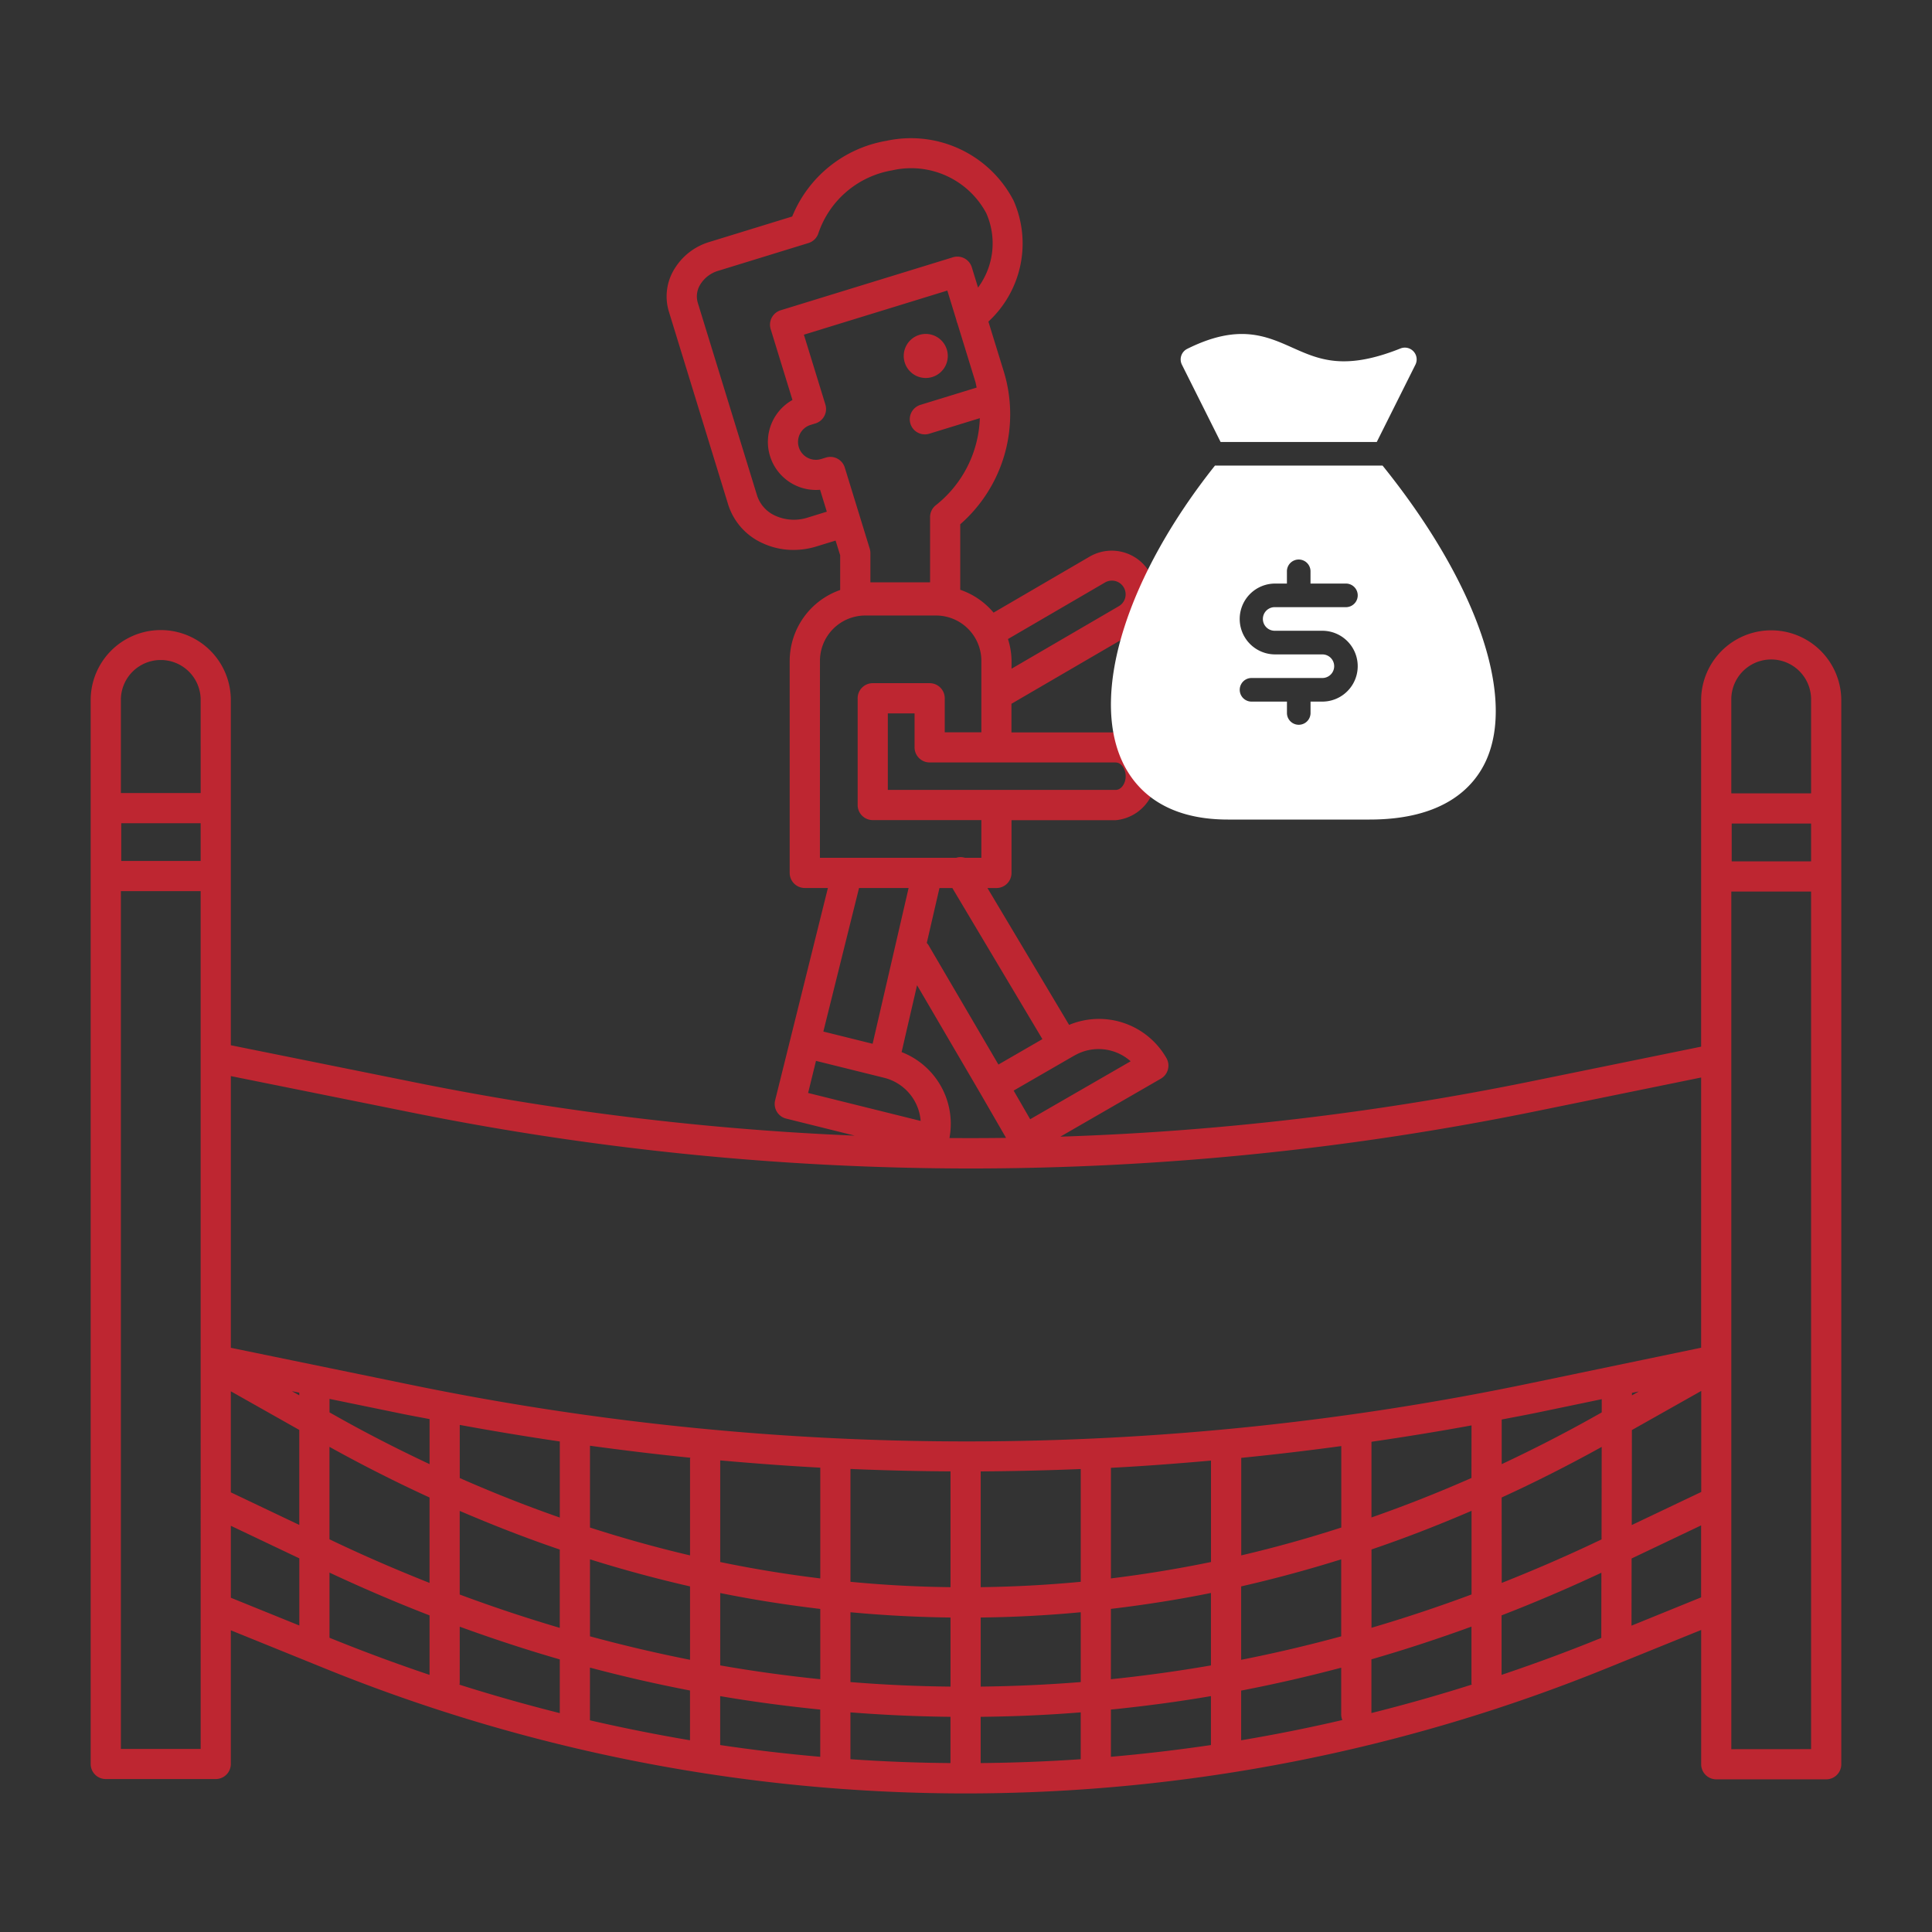
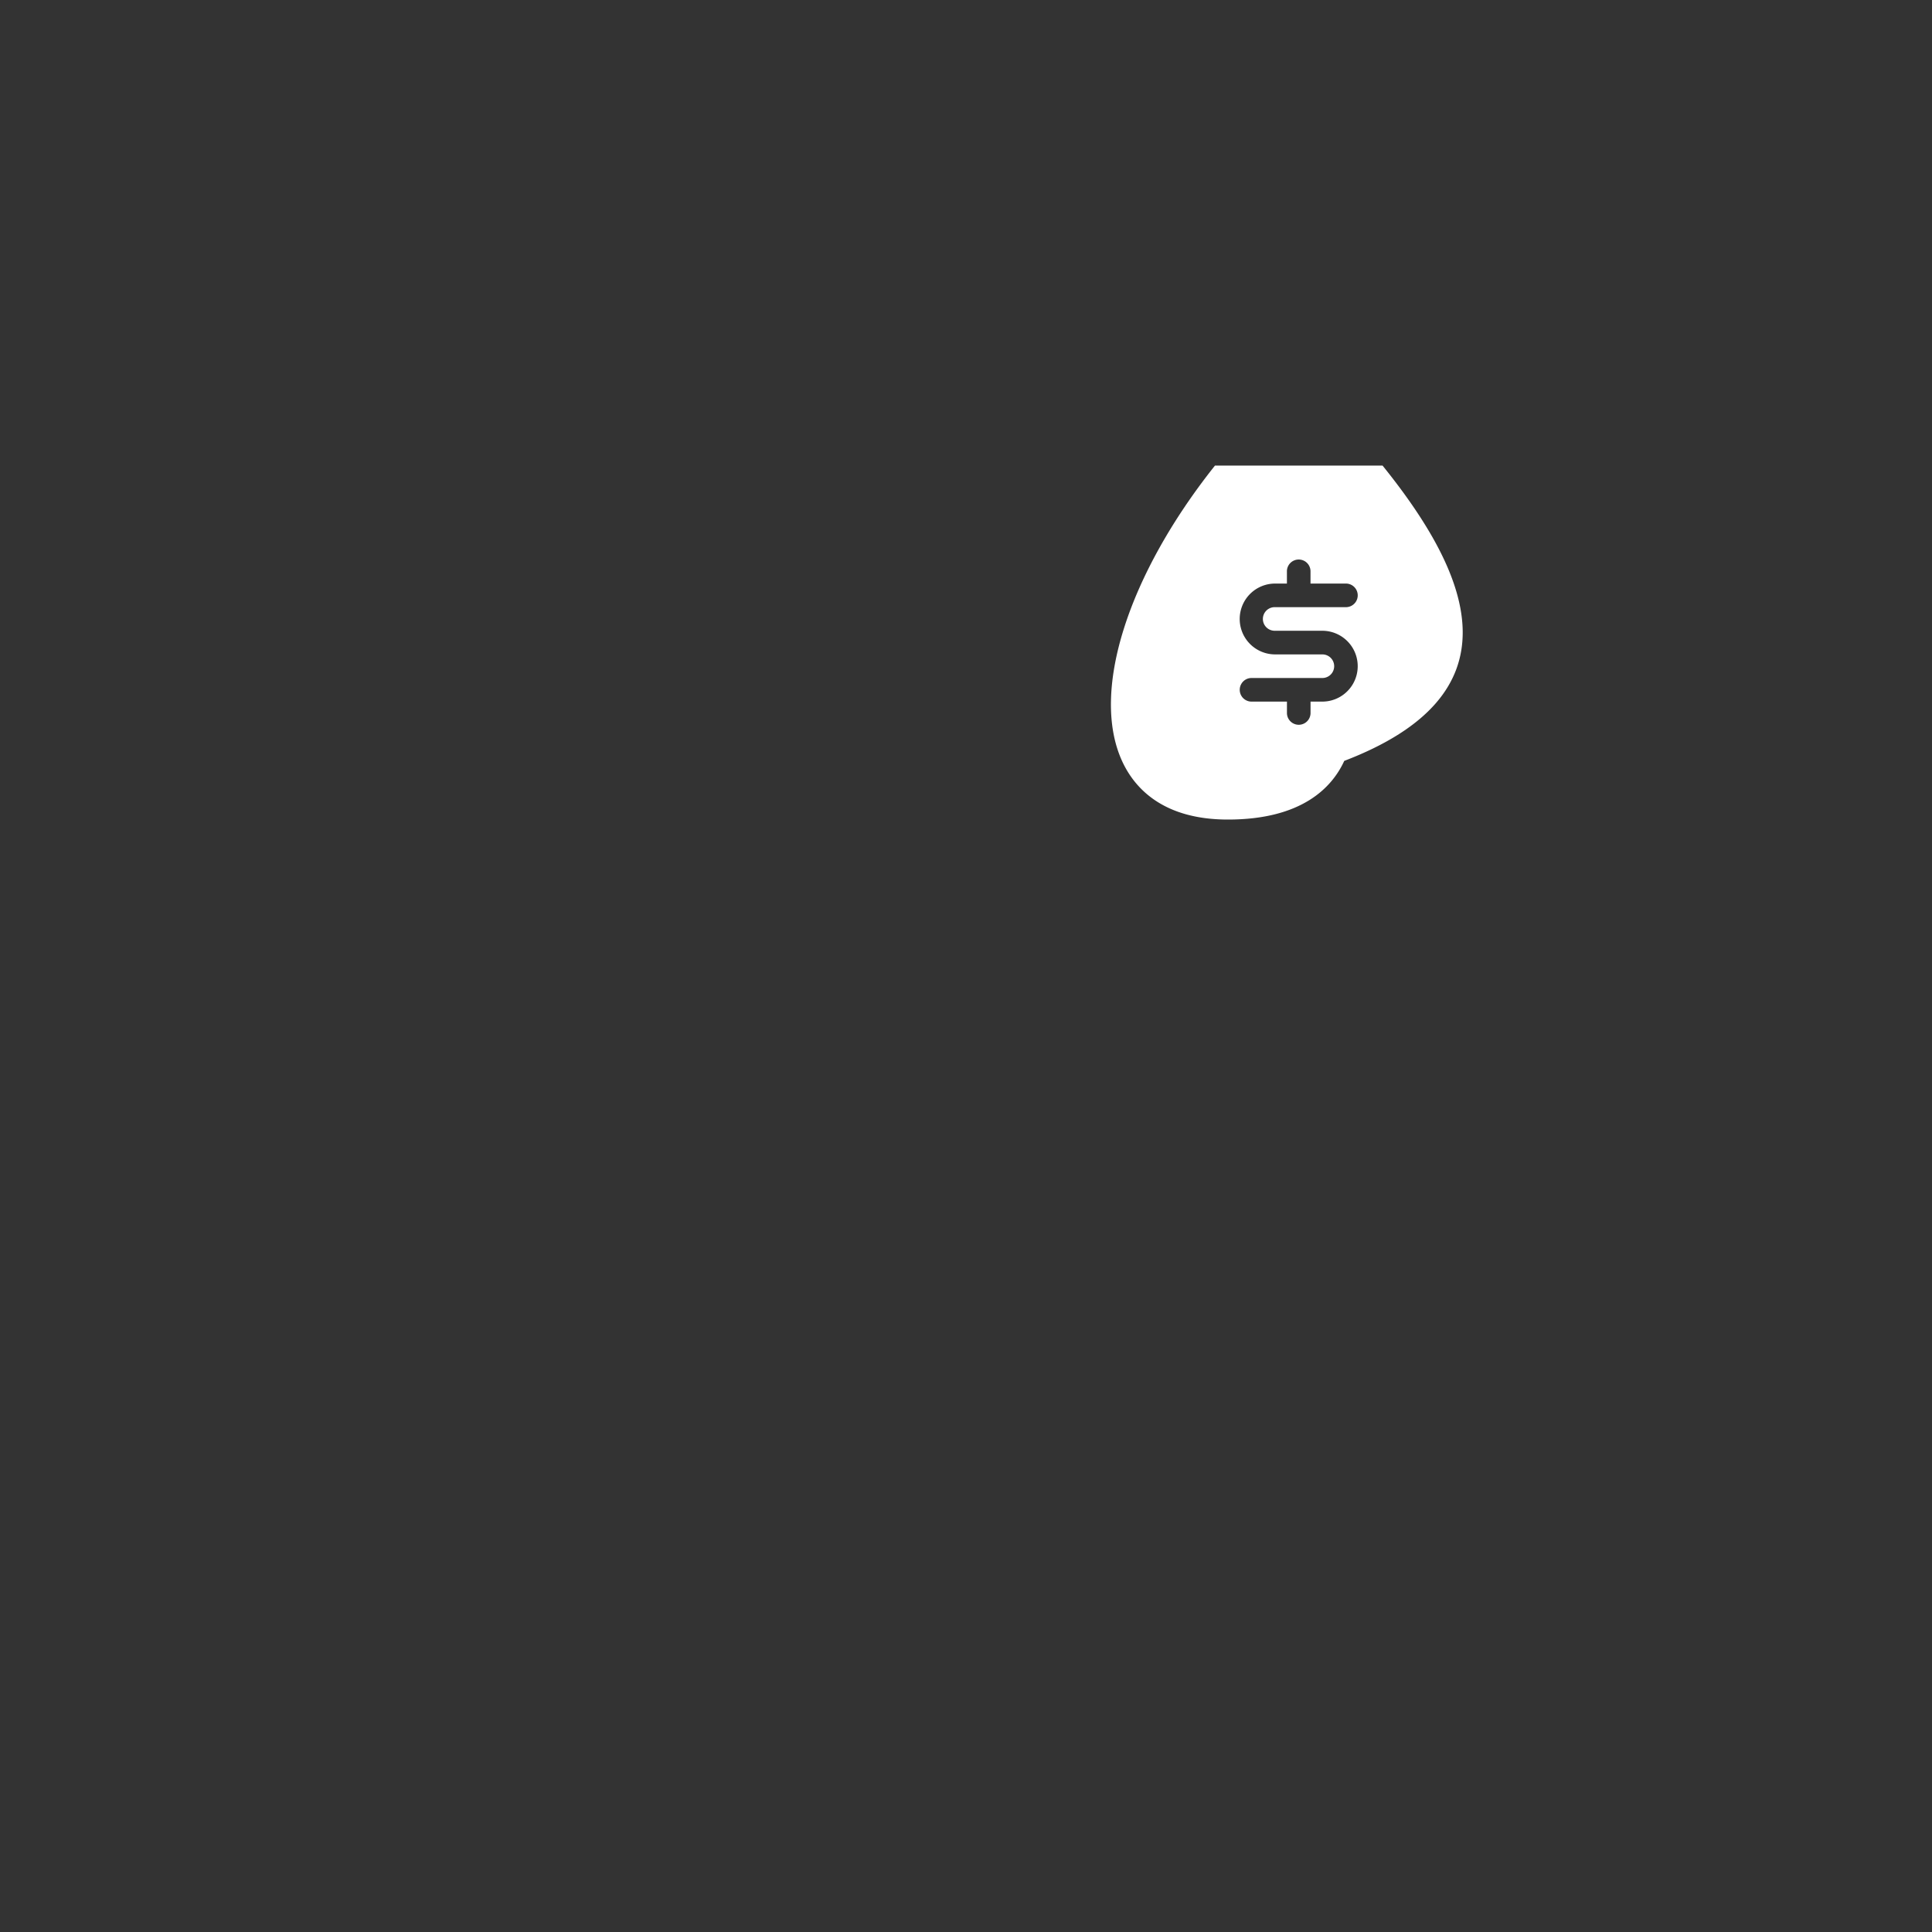
<svg xmlns="http://www.w3.org/2000/svg" id="Layer_1" data-name="Layer 1" viewBox="0 0 1200 1200">
  <rect x="0" y="0" width="1200" height="1200" fill="#333333" stroke="none" />
  <defs>
    <style>.cls-1{fill:#be2631;}.cls-2{fill:#fff;}</style>
  </defs>
-   <path class="cls-1" d="M562,225.34v0h0a13.68,13.68,0,1,1,17.25,8.76A13.67,13.67,0,0,1,562,225.33Zm581.66,319v551.46h0a9.38,9.38,0,0,1-9.38,9.38H1066a9.38,9.38,0,0,1-9.37-9.38v-83.4l-57,23.11h0a1058.8,1058.8,0,0,1-799.78,0l-56.48-22.9v83h0A9.37,9.37,0,0,1,134,1105H65.69a9.36,9.36,0,0,1-9.37-9.37V434.22a43.53,43.53,0,0,1,87.05,0v215l115,23.19a1745.14,1745.14,0,0,0,272.51,32.95l-42.59-10.58a9.37,9.37,0,0,1-6.84-11.36l9.48-38.13,23.29-93.74H499.87a9.38,9.38,0,0,1-9.38-9.37V410.46a46.77,46.77,0,0,1,31.36-44V344.9L519,335.76l-11.89,3.65a48.24,48.24,0,0,1-14.26,2.16,45.33,45.33,0,0,1-19.08-4.14,39.24,39.24,0,0,1-21.53-24.17L415.45,193.53A32.42,32.42,0,0,1,418.93,167a38.19,38.19,0,0,1,21.66-16.7l51.47-15.83h0a77.14,77.14,0,0,1,58.5-47,71.82,71.82,0,0,1,79,37.13,66,66,0,0,1-15.65,75.15L623.55,231h0a90.79,90.79,0,0,1-27.13,94.65v40.67a46.73,46.73,0,0,1,20.7,14.19l59.65-34.77a27.26,27.26,0,1,1,27.46,47.11l-76,44.28v17.78H693a27.38,27.38,0,0,1,0,54.53H628.27V542.2a9.39,9.39,0,0,1-9.38,9.38h-5.56l50.71,85h0a48.24,48.24,0,0,1,60.41,20.55A9.37,9.37,0,0,1,721,670L658.6,706a1743.52,1743.52,0,0,0,292.5-34.37l105.5-21.53V434.38a43.53,43.53,0,0,1,87.05,0v110Zm-18.76-32.81h-49.32V535h49.32Zm-49.56-77.18v58.43h49.56V434.39a24.78,24.78,0,0,0-49.56,0ZM285.54,1045.44c0,.32-.11.63-.18.94q31,9.81,62.33,17.67v-33.37c-20.83-6-41.54-12.82-62.14-20.31ZM124.63,511.32H75.31v23.44h49.32Zm889,353.84v1.53l4.3-2.43Zm-18.76,3.9-39.75,8.27c-7.45,1.55-14.92,2.91-22.38,4.36v27.72c19.74-9.28,39.36-19.3,58.81-30.27l3.31-1.86Zm-80.88,16.28c-20.69,3.8-41.41,7.13-62.14,10.17v47Q883,931.64,913.94,918Zm-80.89,12.84q-31,4.22-62.14,7.33v60.57q31.19-7.29,62.14-17.3ZM447.34,1034.41q31,5.41,62.15,8.58V999.34c-20.76-2.47-41.48-5.69-62.15-9.88Zm-18.75-49.07q-31.18-7.11-62.14-16.81v47.82q30.94,8.39,62.14,14.58Zm99.65,59.42q31,2.52,62.14,2.82v-42.91q-31.1-.37-62.14-3.28Zm80.89,2.82q31.08-.35,62.14-2.82v-43.37q-31,2.94-62.14,3.28ZM690,1043q31.14-3.21,62.14-8.58v-45c-20.66,4.19-41.39,7.41-62.14,9.89Zm80.9-12.06q31.19-6.15,62.14-14.58V968.53q-31,9.71-62.14,16.81ZM752.17,907.2c-20.71,1.83-41.43,3.41-62.15,4.49v68.69q31.14-3.81,62.15-10.19Zm-80.9,5.24q-31.07,1.27-62.14,1.48v71.9q31.1-.39,62.14-3.34Zm-80.89,1.46q-31.08-.18-62.14-1.51v70.09q31,3,62.14,3.34Zm-80.89-2.31c-20.73-1.1-41.44-2.67-62.15-4.51V970.2q31,6.42,62.15,10.18Zm-80.72-6.17c-20.79-2.08-41.56-4.62-62.32-7.45v50.81q31,10,62.14,17.3V906.27c0-.3.15-.56.17-.86ZM347.7,895.33q-31.09-4.59-62.14-10.29v33q30.9,13.63,62.14,24.54Zm-80.81-13.89c-5.7-1.11-11.41-2.12-17.11-3.29l-45.11-9.27v8.38l3.33,1.87c19.45,11,39.08,21,58.81,30.28v-27.6c0-.13.07-.24.07-.37Zm-81-16.42-4.62-.95,4.62,2.61Zm-42.52,61.9,42.52,20.24v-59l-42.52-24Zm61.27,29.16,2.76,1.32c19.64,9.34,39.46,17.88,59.39,25.78V930.12q-31.29-14.34-62.15-31.45Zm80.9,34.32q30.88,11.49,62.14,20.69V962.45c-20.82-7.09-41.54-15.16-62.14-24Zm80.89,78.12q30.94,7.13,62.14,12.39V1050q-31.18-6-62.14-14.22Zm80.89,15.36q31,4.61,62.15,7.3v-29.33c-20.76-2.09-41.49-4.82-62.15-8.35Zm80.9,8.8q31,2.16,62.14,2.4v-28.73q-31.1-.33-62.14-2.77Zm80.89,2.4q31.08-.28,62.14-2.4v-29.1q-31,2.48-62.14,2.77Zm80.89-3.9q31.14-2.73,62.14-7.3v-30.39c-20.66,3.54-41.39,6.26-62.14,8.36Zm80.9-10.26q31.55-5.28,62.85-12.57a9.36,9.36,0,0,1-.71-3.51v-29q-31,8.21-62.14,14.22ZM851.81,1064q31.32-7.83,62.29-17.65c0-.26-.15-.49-.15-.75v-35.28c-20.6,7.5-41.31,14.32-62.14,20.31ZM914,990.4v-52c-20.6,8.87-41.32,16.94-62.14,24v48.64q31.25-9.18,62.14-20.69Zm18.75-7.22c19.93-7.9,39.74-16.44,59.39-25.79l2.61-1.23.09-57.46Q964,915.79,932.7,930.13Zm80.76-35.95,43.16-20.54V863.94l-43.07,24.29ZM667.38,655.57l-37.79,21.82,10.27,17.79,62.4-36a29.92,29.92,0,0,0-34.88-3.57Zm-75.86-104h-8l-7.88,34.13h0a9.08,9.08,0,0,1,.87,1l43.63,74.51,27.32-15.79Zm101.5-78H577.43a9.38,9.38,0,0,1-9.38-9.38V443.09h-16.6v47.54H693c3.35,0,6.18-3.9,6.18-8.52s-2.83-8.51-6.18-8.51Zm-66.95-76.65h0a45.87,45.87,0,0,1,2.22,13.5v4.93l66.52-38.77h0a8.52,8.52,0,1,0-8.58-14.72ZM608.6,259.73l-31.4,9.66a9.37,9.37,0,0,1-5.51-17.92l34.92-10.74c-.33-1.43-.52-2.87-1-4.28l-10.94-35.56a9.19,9.19,0,0,1-.68-2.22l-5.59-18.19-89.09,27.4,13.34,43.36A9.38,9.38,0,0,1,506.48,263l-3,.91h0a11.09,11.09,0,0,0,6.52,21.2l3-.91h0a9.38,9.38,0,0,1,11.71,6.2l15.49,50.36a9.52,9.52,0,0,1,.42,2.76V361.7h37.06V321.17a9.38,9.38,0,0,1,3.6-7.38,72,72,0,0,0,27.31-54.06Zm-95.05,58.08-4.18-13.6a29.85,29.85,0,0,1-17.16-55.78l-13.53-44h0a9.38,9.38,0,0,1,6.21-11.72l107-32.91A9.37,9.37,0,0,1,603.6,166l3.88,12.61a46.19,46.19,0,0,0,5.1-46.22,52.9,52.9,0,0,0-58.49-26.57,58.68,58.68,0,0,0-45.72,38.9,9.41,9.41,0,0,1-6.22,6.24l-56,17.23h0A19.54,19.54,0,0,0,435,176.64,14,14,0,0,0,433.39,188l36.83,119.73h0a20.76,20.76,0,0,0,11.48,12.66,28,28,0,0,0,20,1.08Zm-4.29,215h84.6a9.16,9.16,0,0,1,5.53,0h10.15V509.38H542.08A9.38,9.38,0,0,1,532.7,500V433.71a9.38,9.38,0,0,1,9.38-9.38h35.34a9.38,9.38,0,0,1,9.38,9.38v21.13h22.74v-44.4a28.17,28.17,0,0,0-28.12-28.13h-44a28.17,28.17,0,0,0-28.13,28.13Zm24.3,18.75L511.4,640.72,542,648.31l22.35-96.75Zm-31.63,127.3,69.91,17.37h0a30,30,0,0,0-22.63-26.78l-4.38-1.09-38-9.43Zm87.81,28q17.58.13,35.14-.1l-16.18-28h0L569.6,611.94,560,653.47a47.79,47.79,0,0,1,29.73,53.35ZM143.38,668.38V837.14l110.16,22.64A1712.82,1712.82,0,0,0,951.25,859l105.36-21.91V669.26L955,690h0a1759.44,1759.44,0,0,1-352.19,35.77,1759.81,1759.81,0,0,1-348.28-35ZM75.08,434.22v58.34h49.55V434.22a24.78,24.78,0,0,0-49.55,0Zm49.55,652.07V553.5H75.08v532.79Zm18.75-93.9,42.53,17.24V967.92l-42.53-20.23Zm63.53,25.76q29.72,12,59.89,22.14v-36.94q-31.29-12.14-62.15-26.58v40.47Zm785.68,0,2-.81.06-40.49q-30.75,14.4-62,26.49v36.95c20.1-6.77,40.08-14.1,59.89-22.14Zm64-26V947.45L1013.42,968l-.07,41.73Zm68.31,94.26V553.75h-49.55v532.7Z" />
-   <path class="cls-2" d="M758.14,274.52h97l24-48a7.33,7.33,0,0,0-9.28-10.08c-34.79,13.89-50.51,6.92-67.12-.5s-33.74-15-65.35.75a7.32,7.32,0,0,0-3.28,9.83Z" />
-   <path class="cls-2" d="M858.73,289.18H754.64C700.43,357.32,677.22,429.8,697,472.83c7.6,16.51,25.17,36.21,65.67,36.21h88c45.88,0,64.63-19.82,72.27-36.44C941.68,431.76,916.46,360.79,858.73,289.18ZM792,391.78H821.3a22,22,0,0,1,0,44H814v7.33a7.33,7.33,0,0,1-14.65,0v-7.33h-22a7.33,7.33,0,1,1,0-14.66h44a7.33,7.33,0,0,0,0-14.66H792a22,22,0,1,1,0-44h7.33v-7.33a7.33,7.33,0,1,1,14.65,0v7.33h22a7.33,7.33,0,0,1,0,14.66H792a7.33,7.33,0,1,0,0,14.65Z" />
+   <path class="cls-2" d="M858.73,289.18H754.64C700.43,357.32,677.22,429.8,697,472.83c7.6,16.51,25.17,36.21,65.67,36.21c45.88,0,64.63-19.82,72.27-36.44C941.68,431.76,916.46,360.79,858.73,289.18ZM792,391.78H821.3a22,22,0,0,1,0,44H814v7.33a7.33,7.33,0,0,1-14.65,0v-7.33h-22a7.33,7.33,0,1,1,0-14.66h44a7.33,7.33,0,0,0,0-14.66H792a22,22,0,1,1,0-44h7.33v-7.33a7.33,7.33,0,1,1,14.65,0v7.33h22a7.33,7.33,0,0,1,0,14.66H792a7.33,7.33,0,1,0,0,14.65Z" />
</svg>